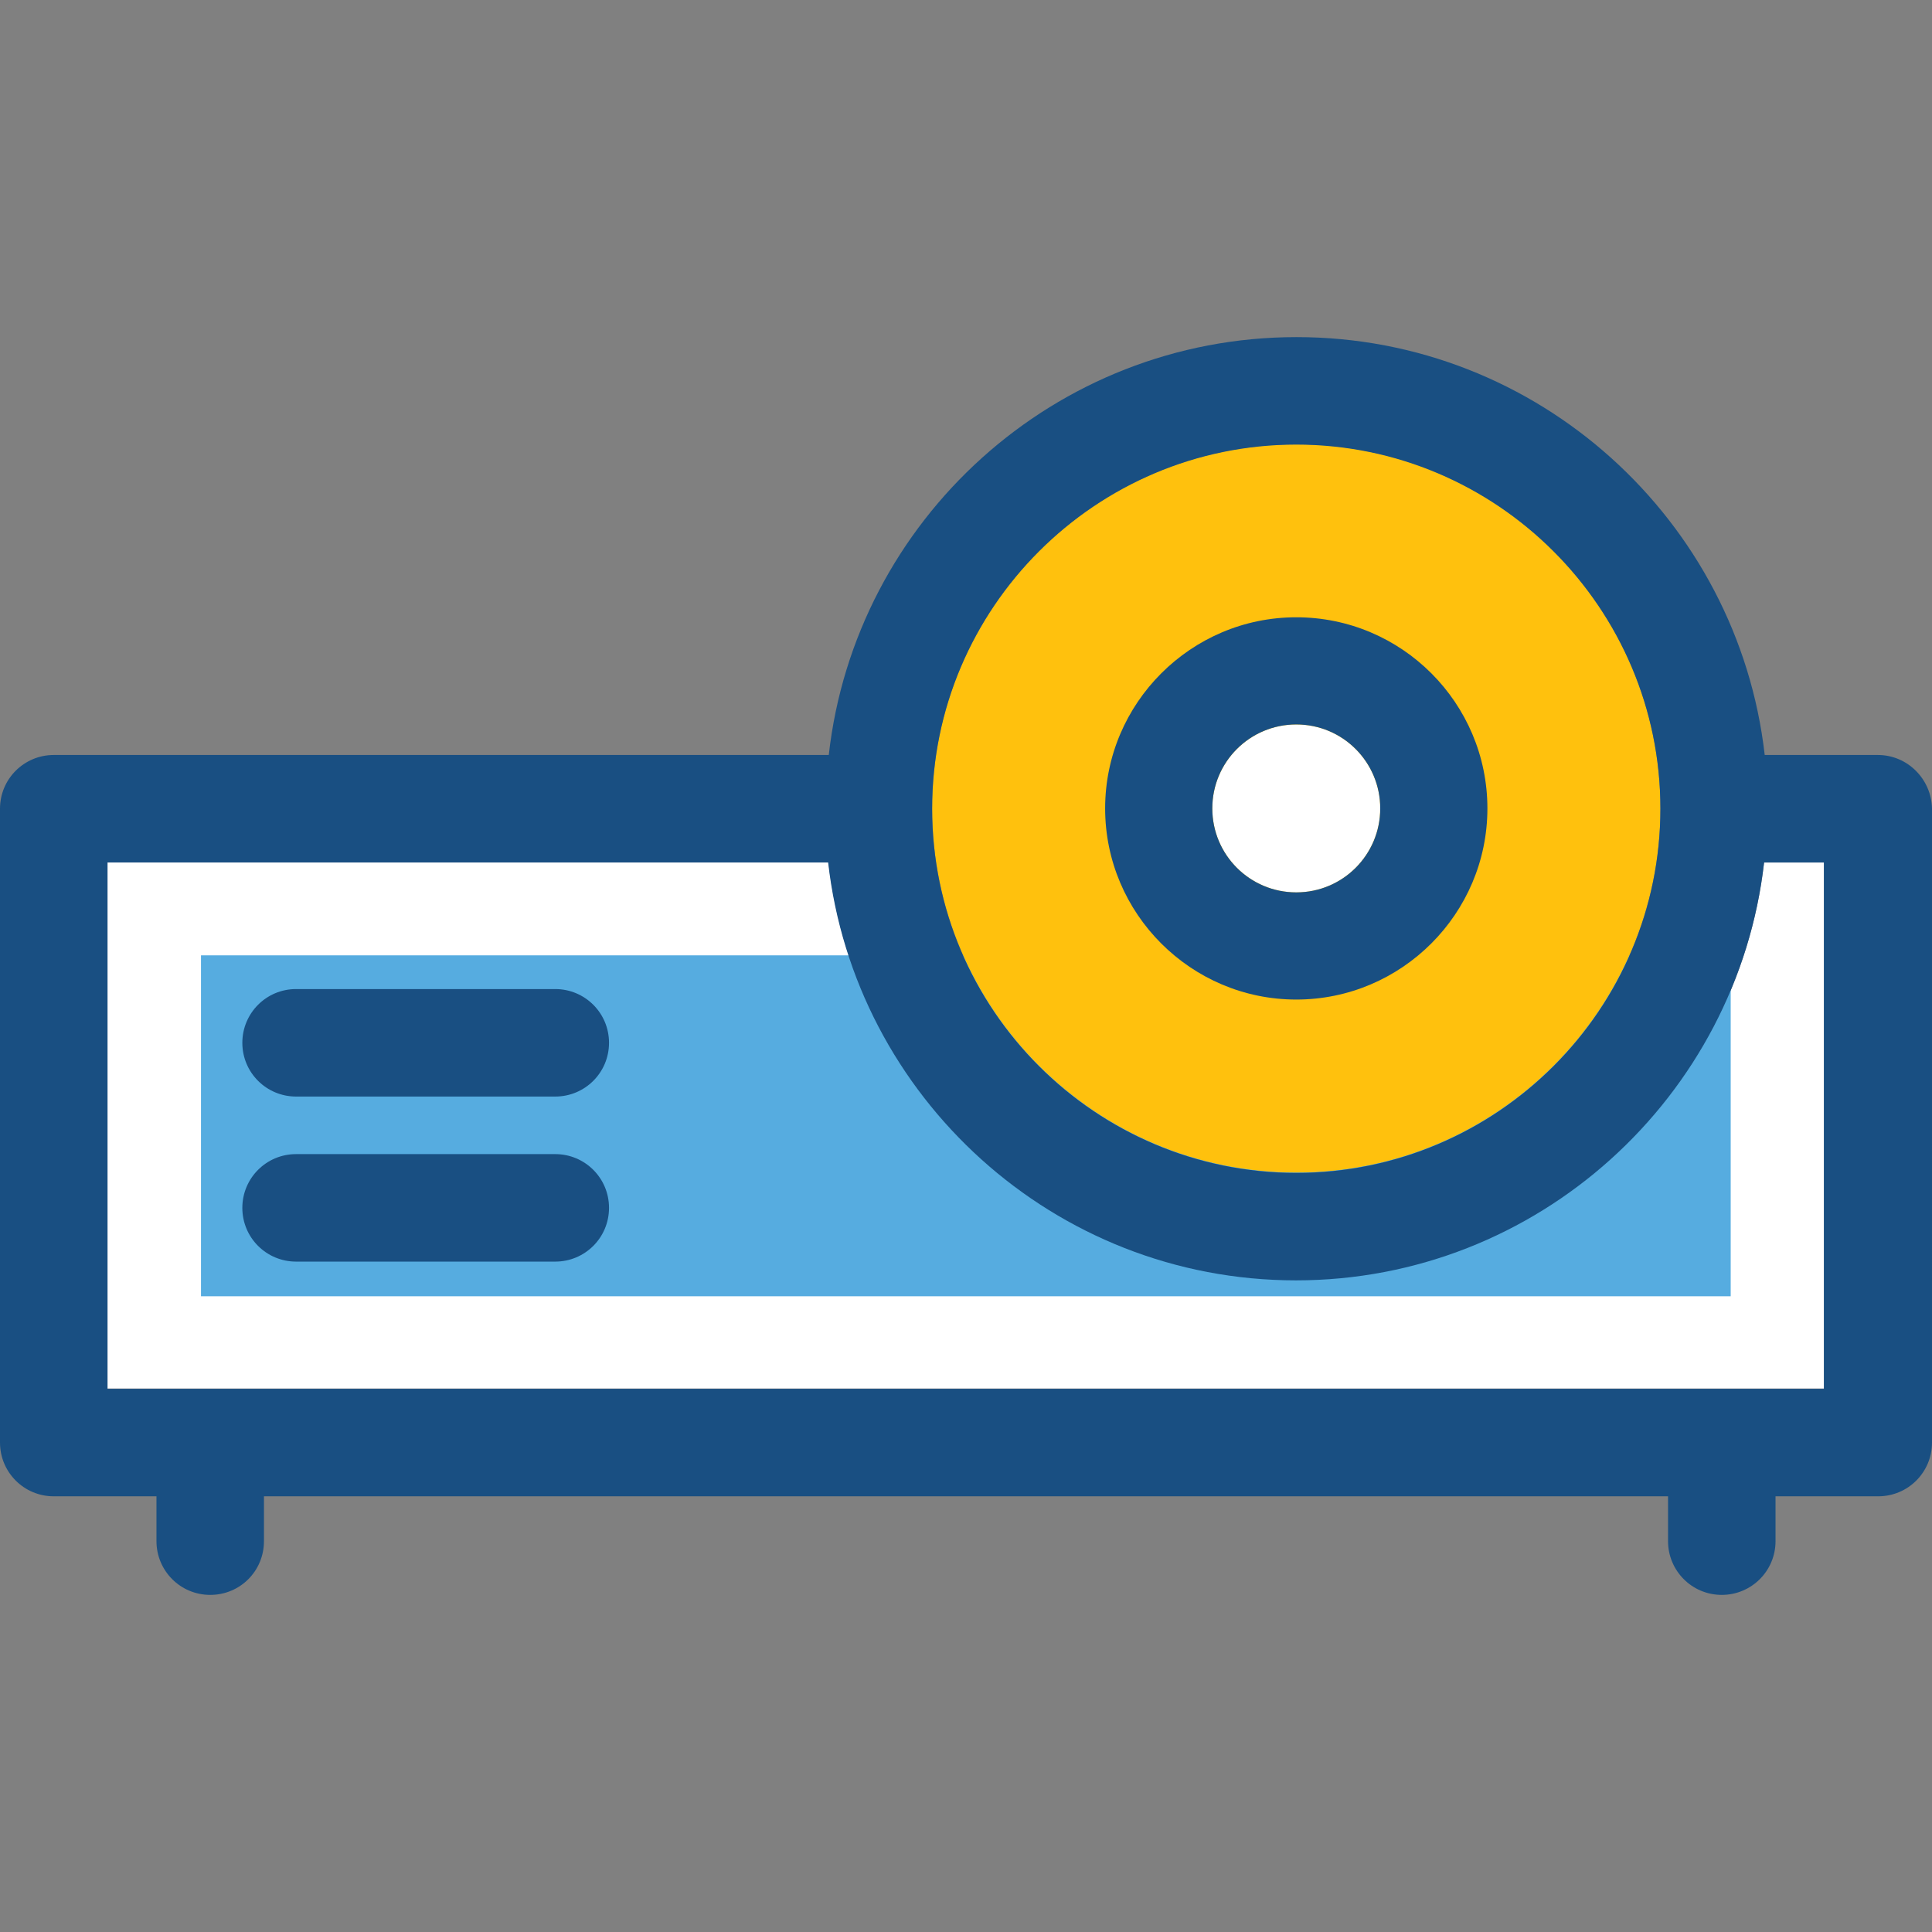
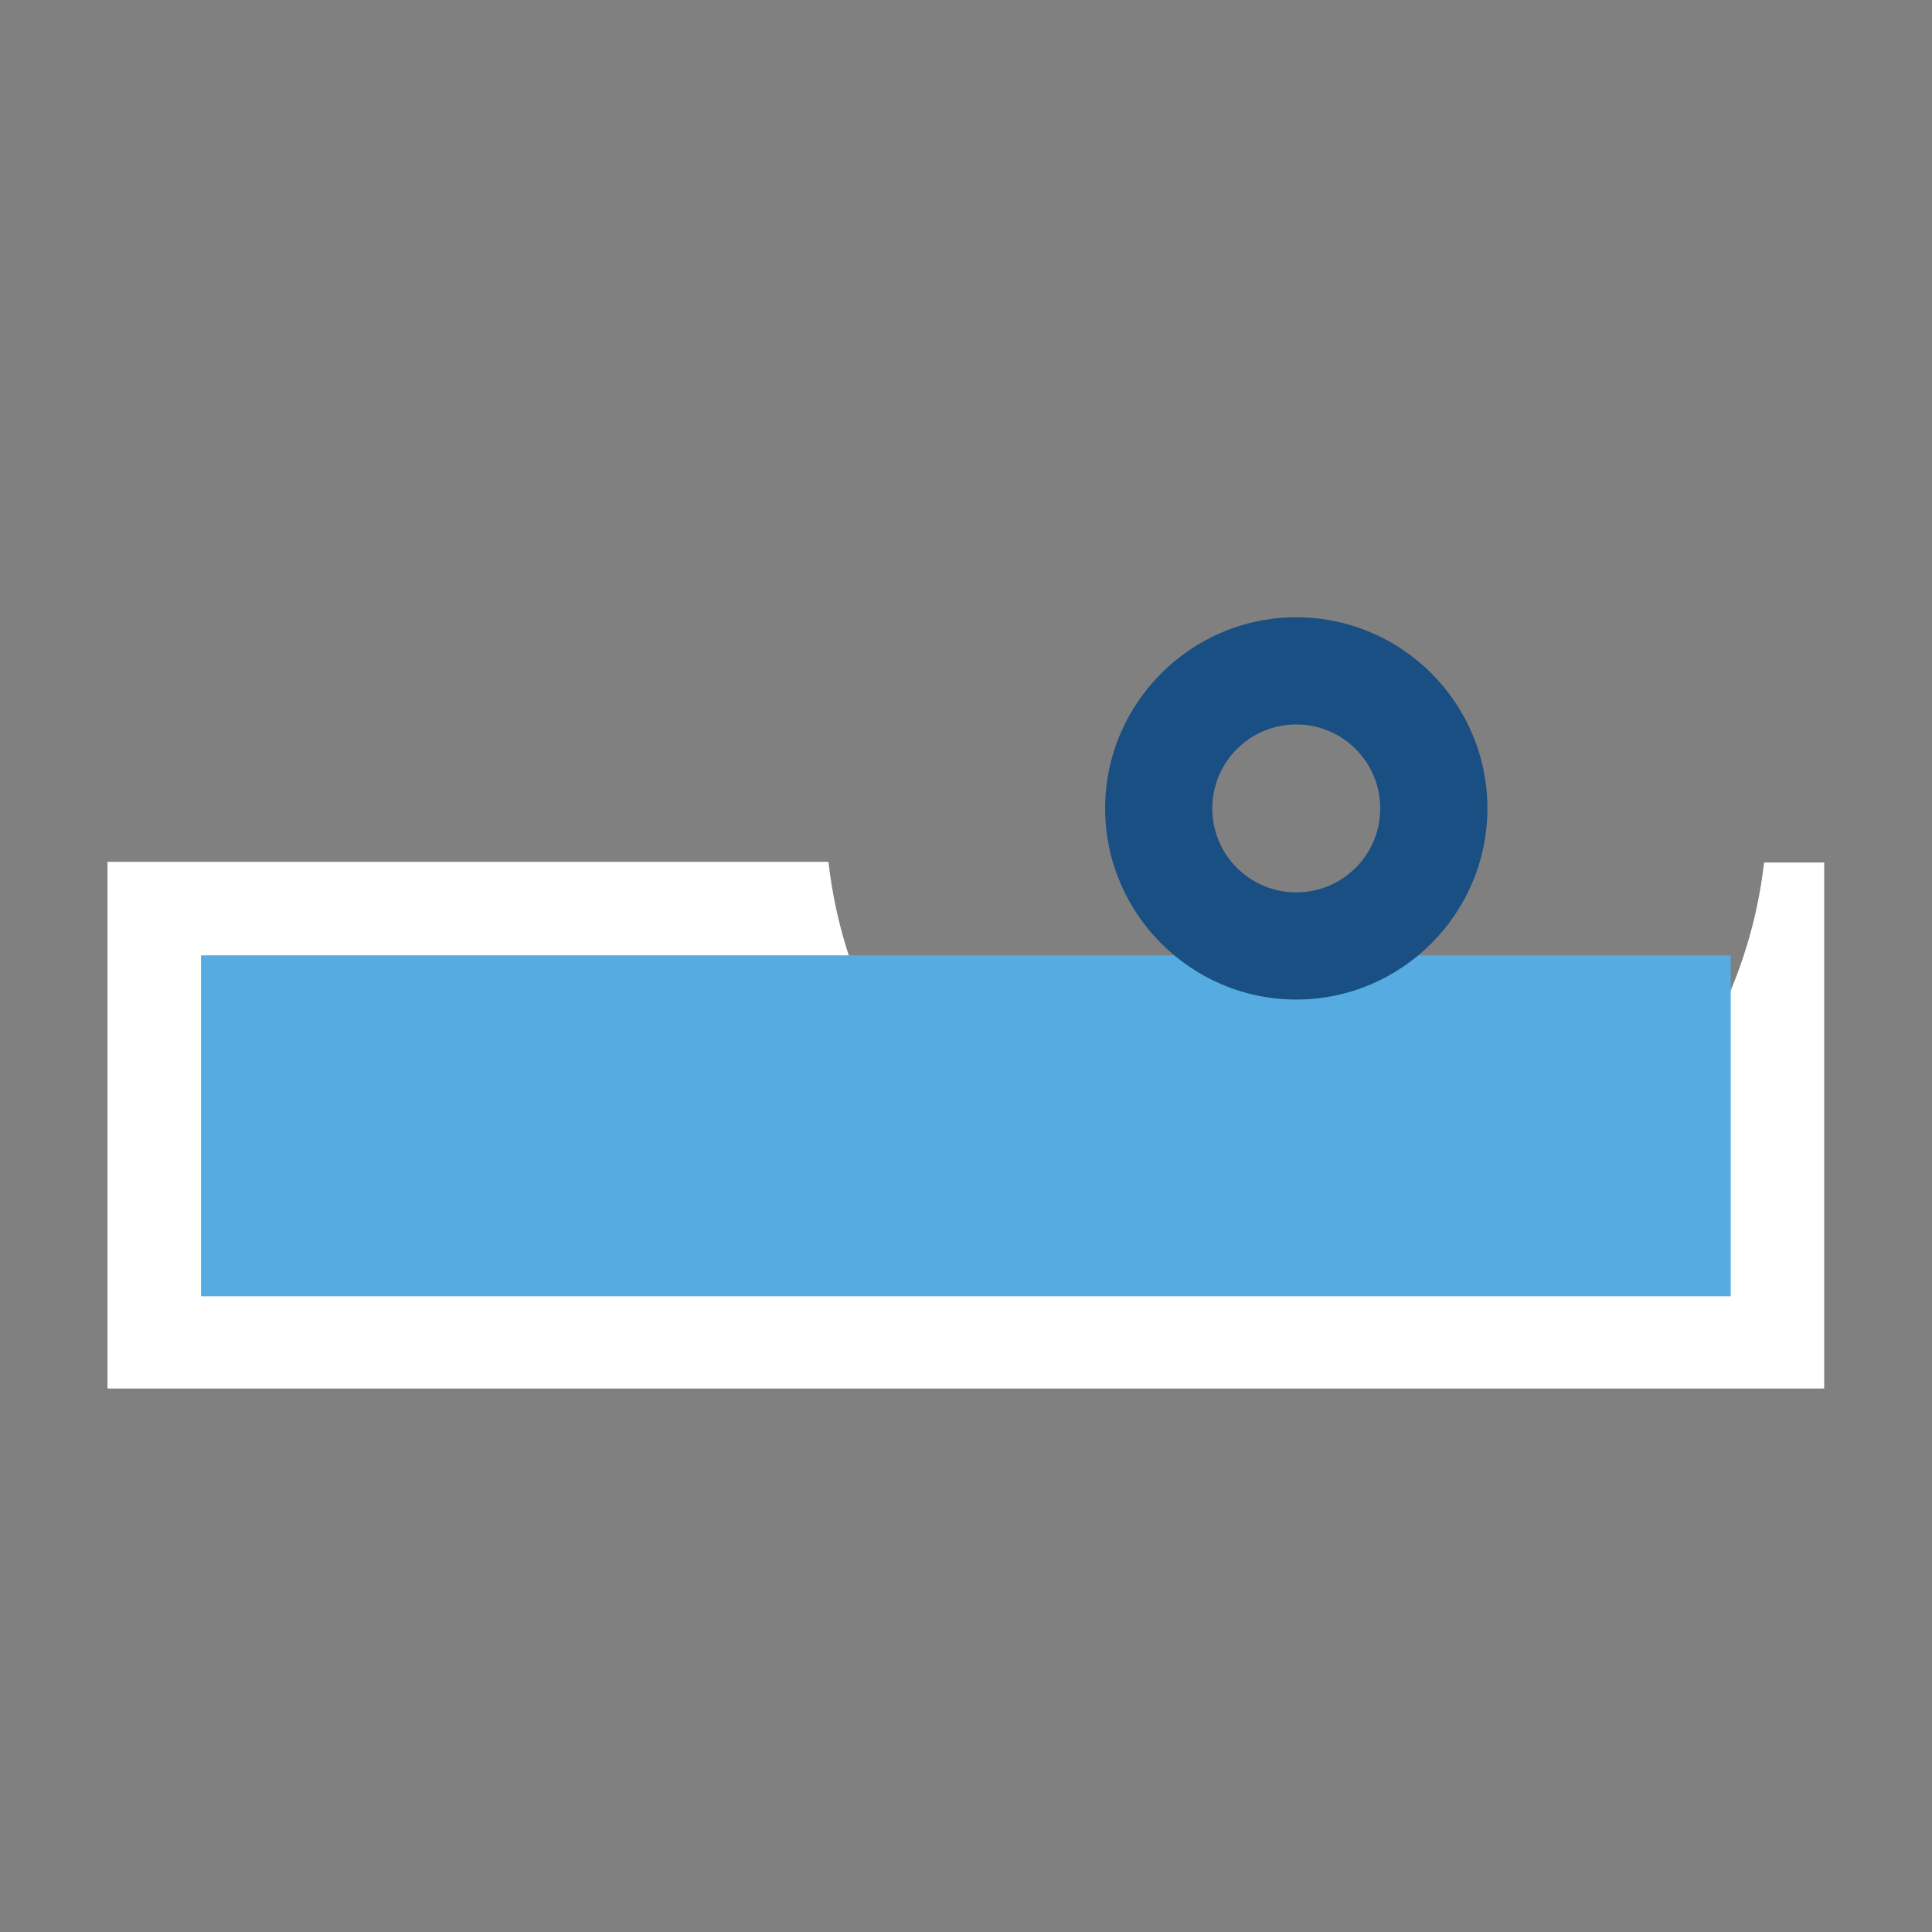
<svg xmlns="http://www.w3.org/2000/svg" version="1.1" id="Layer_1" viewBox="0 0 392.727 392.727" xml:space="preserve">
  <rect x="0" y="0" width="392.727" height="392.727" fill="#808080" stroke="none" />
  <path style="fill:#FFFFFF;" d="M263.499,260.137c-49.131,0-89.729-37.172-95.095-84.945H21.851v107.055h348.962V175.321h-12.218  C353.164,222.966,312.63,260.137,263.499,260.137z" />
  <rect x="40.857" y="194.198" style="fill:#56ACE0;" width="310.949" height="69.301" />
-   <path style="fill:#FFC10D;" d="M263.499,238.352c40.792,0,74.02-33.228,74.02-74.02s-33.228-74.02-74.02-74.02  s-74.02,33.228-74.02,74.02S222.707,238.352,263.499,238.352z" />
-   <path style="fill:#194F82;" d="M381.737,153.471h-23.014c-5.43-47.709-46.028-84.945-95.16-84.945s-89.729,37.172-95.095,84.945  H10.925C4.913,153.471,0,158.319,0,164.396v128.84c0,6.012,4.848,10.925,10.925,10.925h20.881v9.115  c0,6.012,4.848,10.925,10.925,10.925s10.925-4.848,10.925-10.925v-9.115h285.414v9.115c0,6.012,4.848,10.925,10.925,10.925  c6.012,0,10.925-4.848,10.925-10.925v-9.115h20.881c6.012,0,10.925-4.848,10.925-10.925V164.331  C392.598,158.384,387.749,153.471,381.737,153.471z M370.812,282.311H21.851v-106.99h146.489  c5.43,47.709,45.964,84.945,95.095,84.945s89.729-37.301,95.16-84.945h12.154v106.99H370.812z M263.499,90.376  c40.792,0,74.02,33.228,74.02,74.02s-33.228,74.02-74.02,74.02s-74.02-33.228-74.02-74.02S222.707,90.376,263.499,90.376z" />
-   <path style="fill:#FFFFFF;" d="M263.499,147.265c-9.438,0-17.067,7.628-17.067,17.067s7.628,17.067,17.067,17.067  c9.438,0,17.067-7.628,17.067-17.067S272.937,147.265,263.499,147.265z" />
  <g>
    <path style="fill:#194F82;" d="M263.499,125.479c-21.398,0-38.853,17.455-38.853,38.853s17.455,38.853,38.853,38.853   s38.853-17.455,38.853-38.853S284.962,125.479,263.499,125.479z M263.499,181.398c-9.438,0-17.067-7.628-17.067-17.067   s7.628-17.067,17.067-17.067c9.438,0,17.067,7.628,17.067,17.067S272.937,181.398,263.499,181.398z" />
-     <path style="fill:#194F82;" d="M112.873,222.901H60.186c-6.012,0-10.925-4.848-10.925-10.925c0-6.012,4.848-10.925,10.925-10.925   h52.687c6.012,0,10.925,4.848,10.925,10.925C123.798,218.053,118.885,222.901,112.873,222.901z" />
-     <path style="fill:#194F82;" d="M112.873,256.453H60.186c-6.012,0-10.925-4.848-10.925-10.925c0-6.012,4.848-10.925,10.925-10.925   h52.687c6.012,0,10.925,4.848,10.925,10.925C123.798,251.604,118.885,256.453,112.873,256.453z" />
  </g>
</svg>